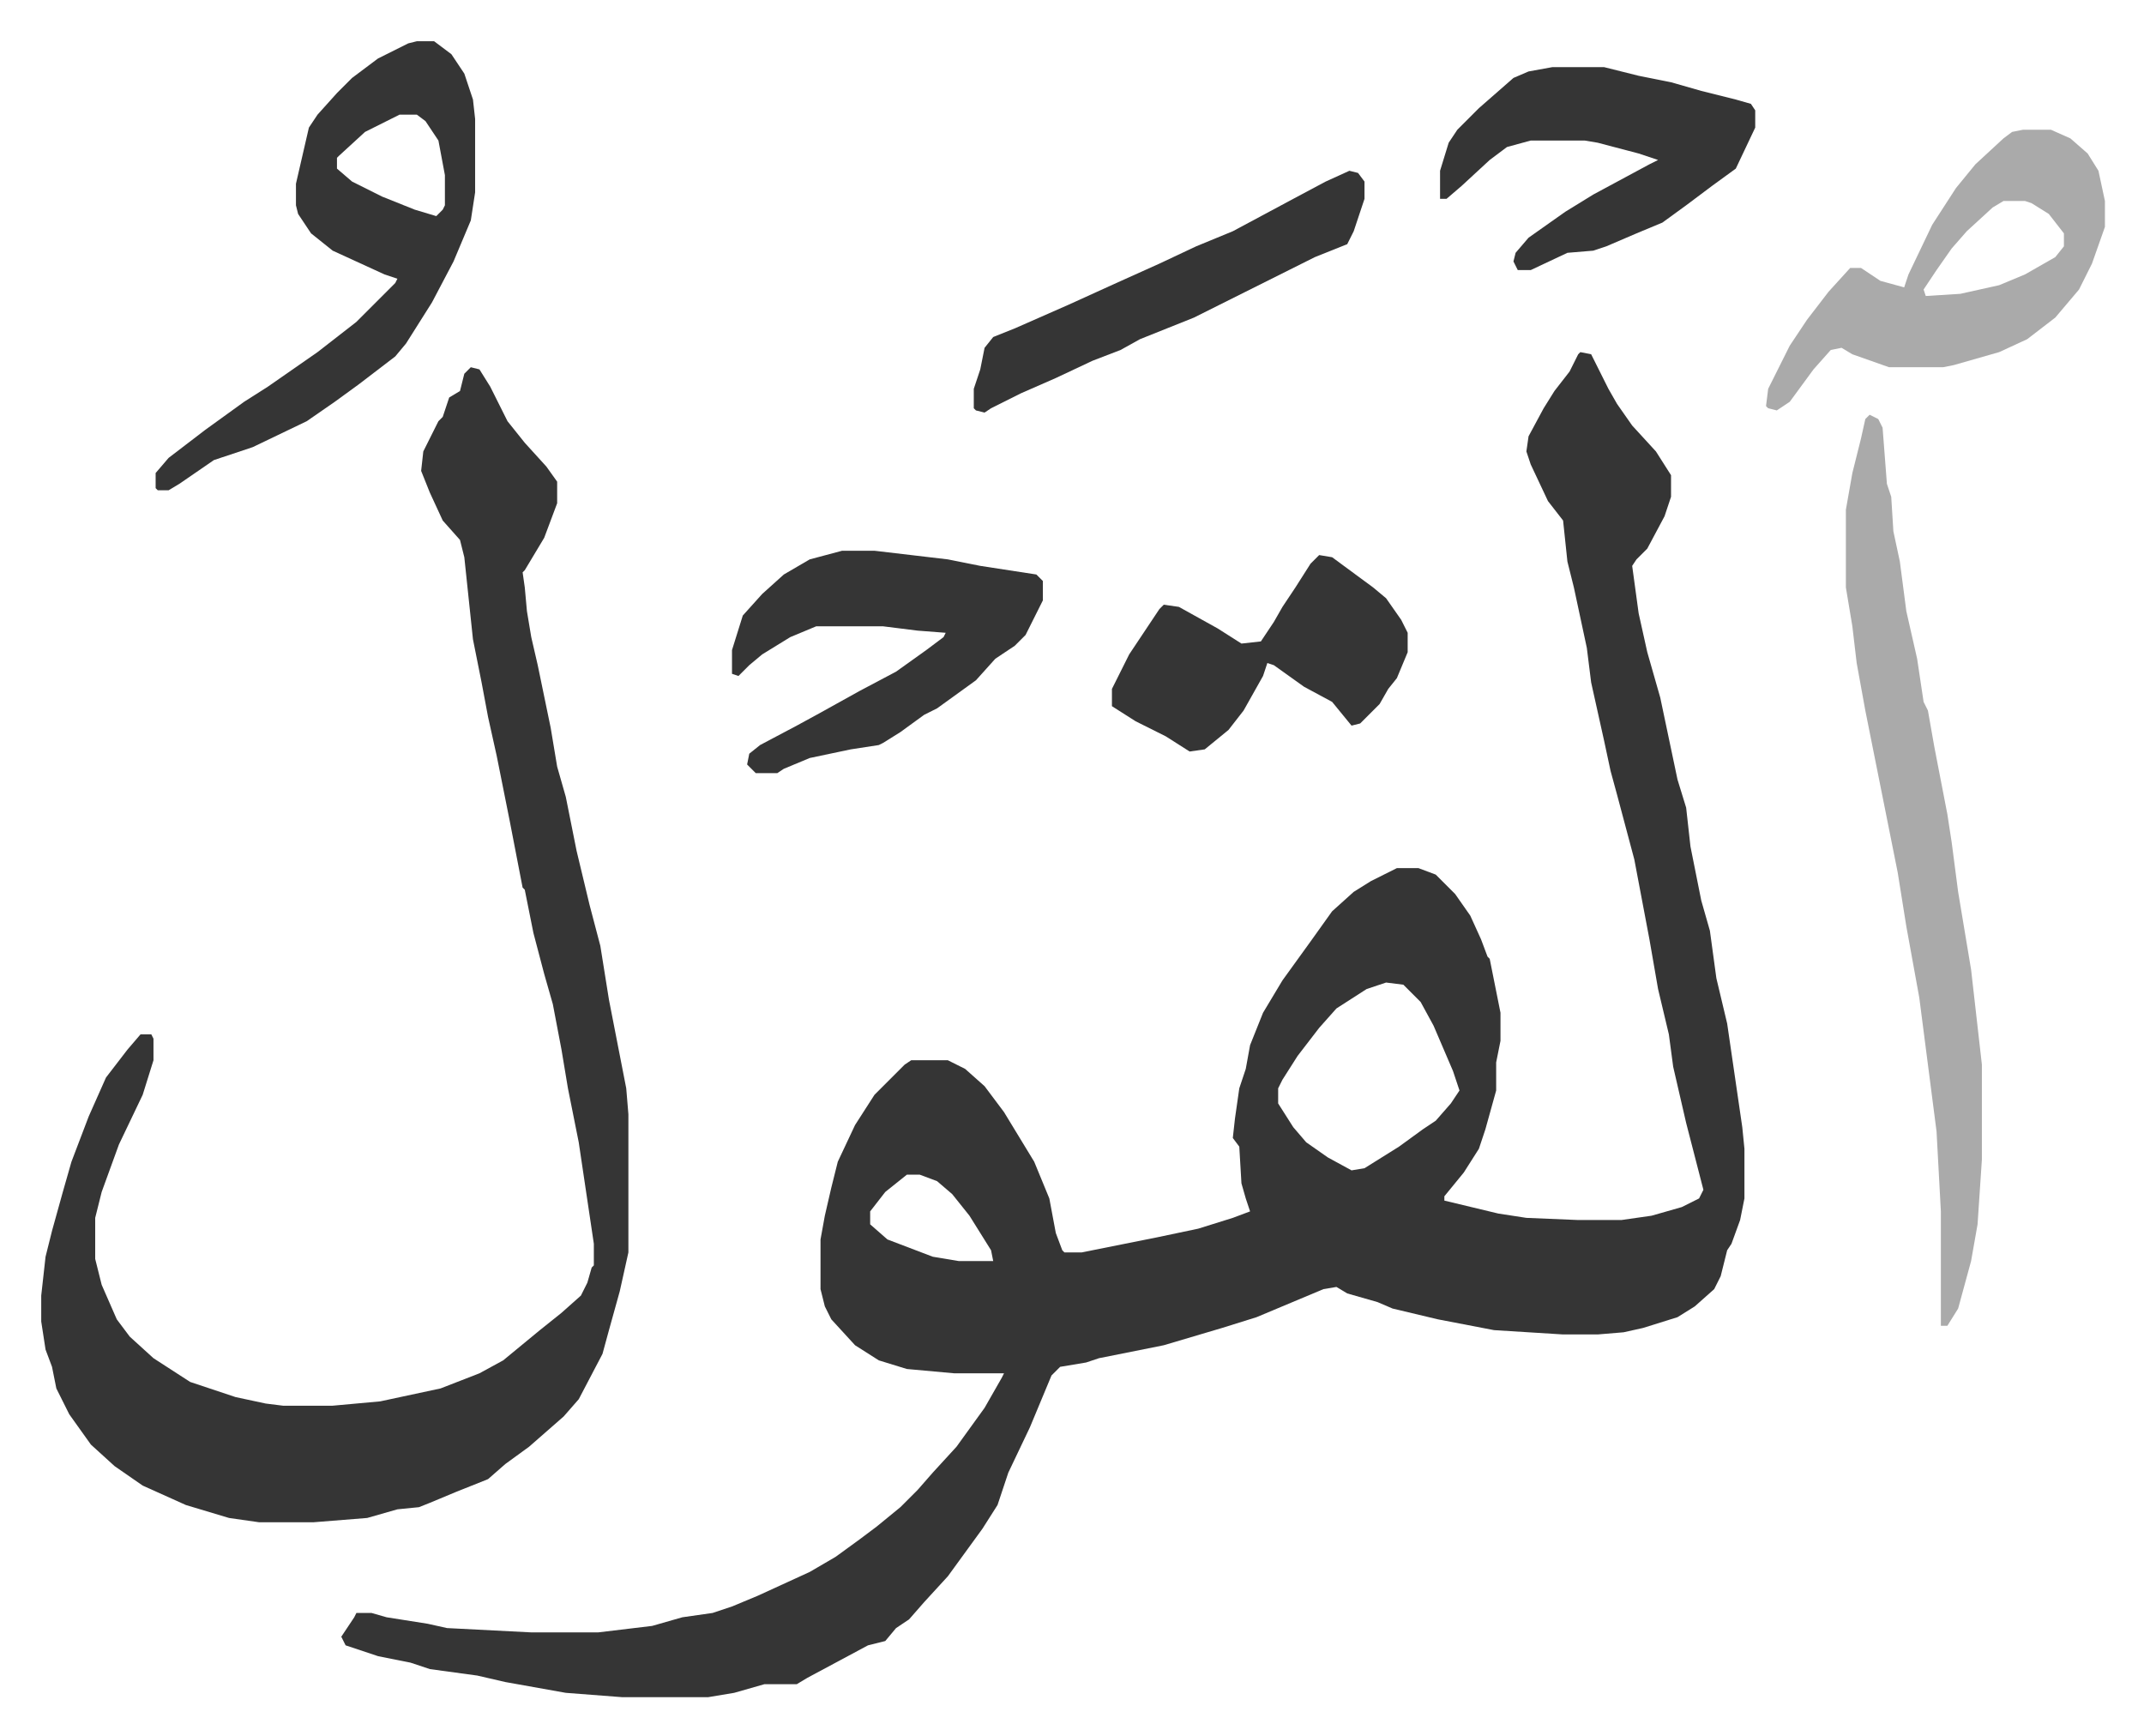
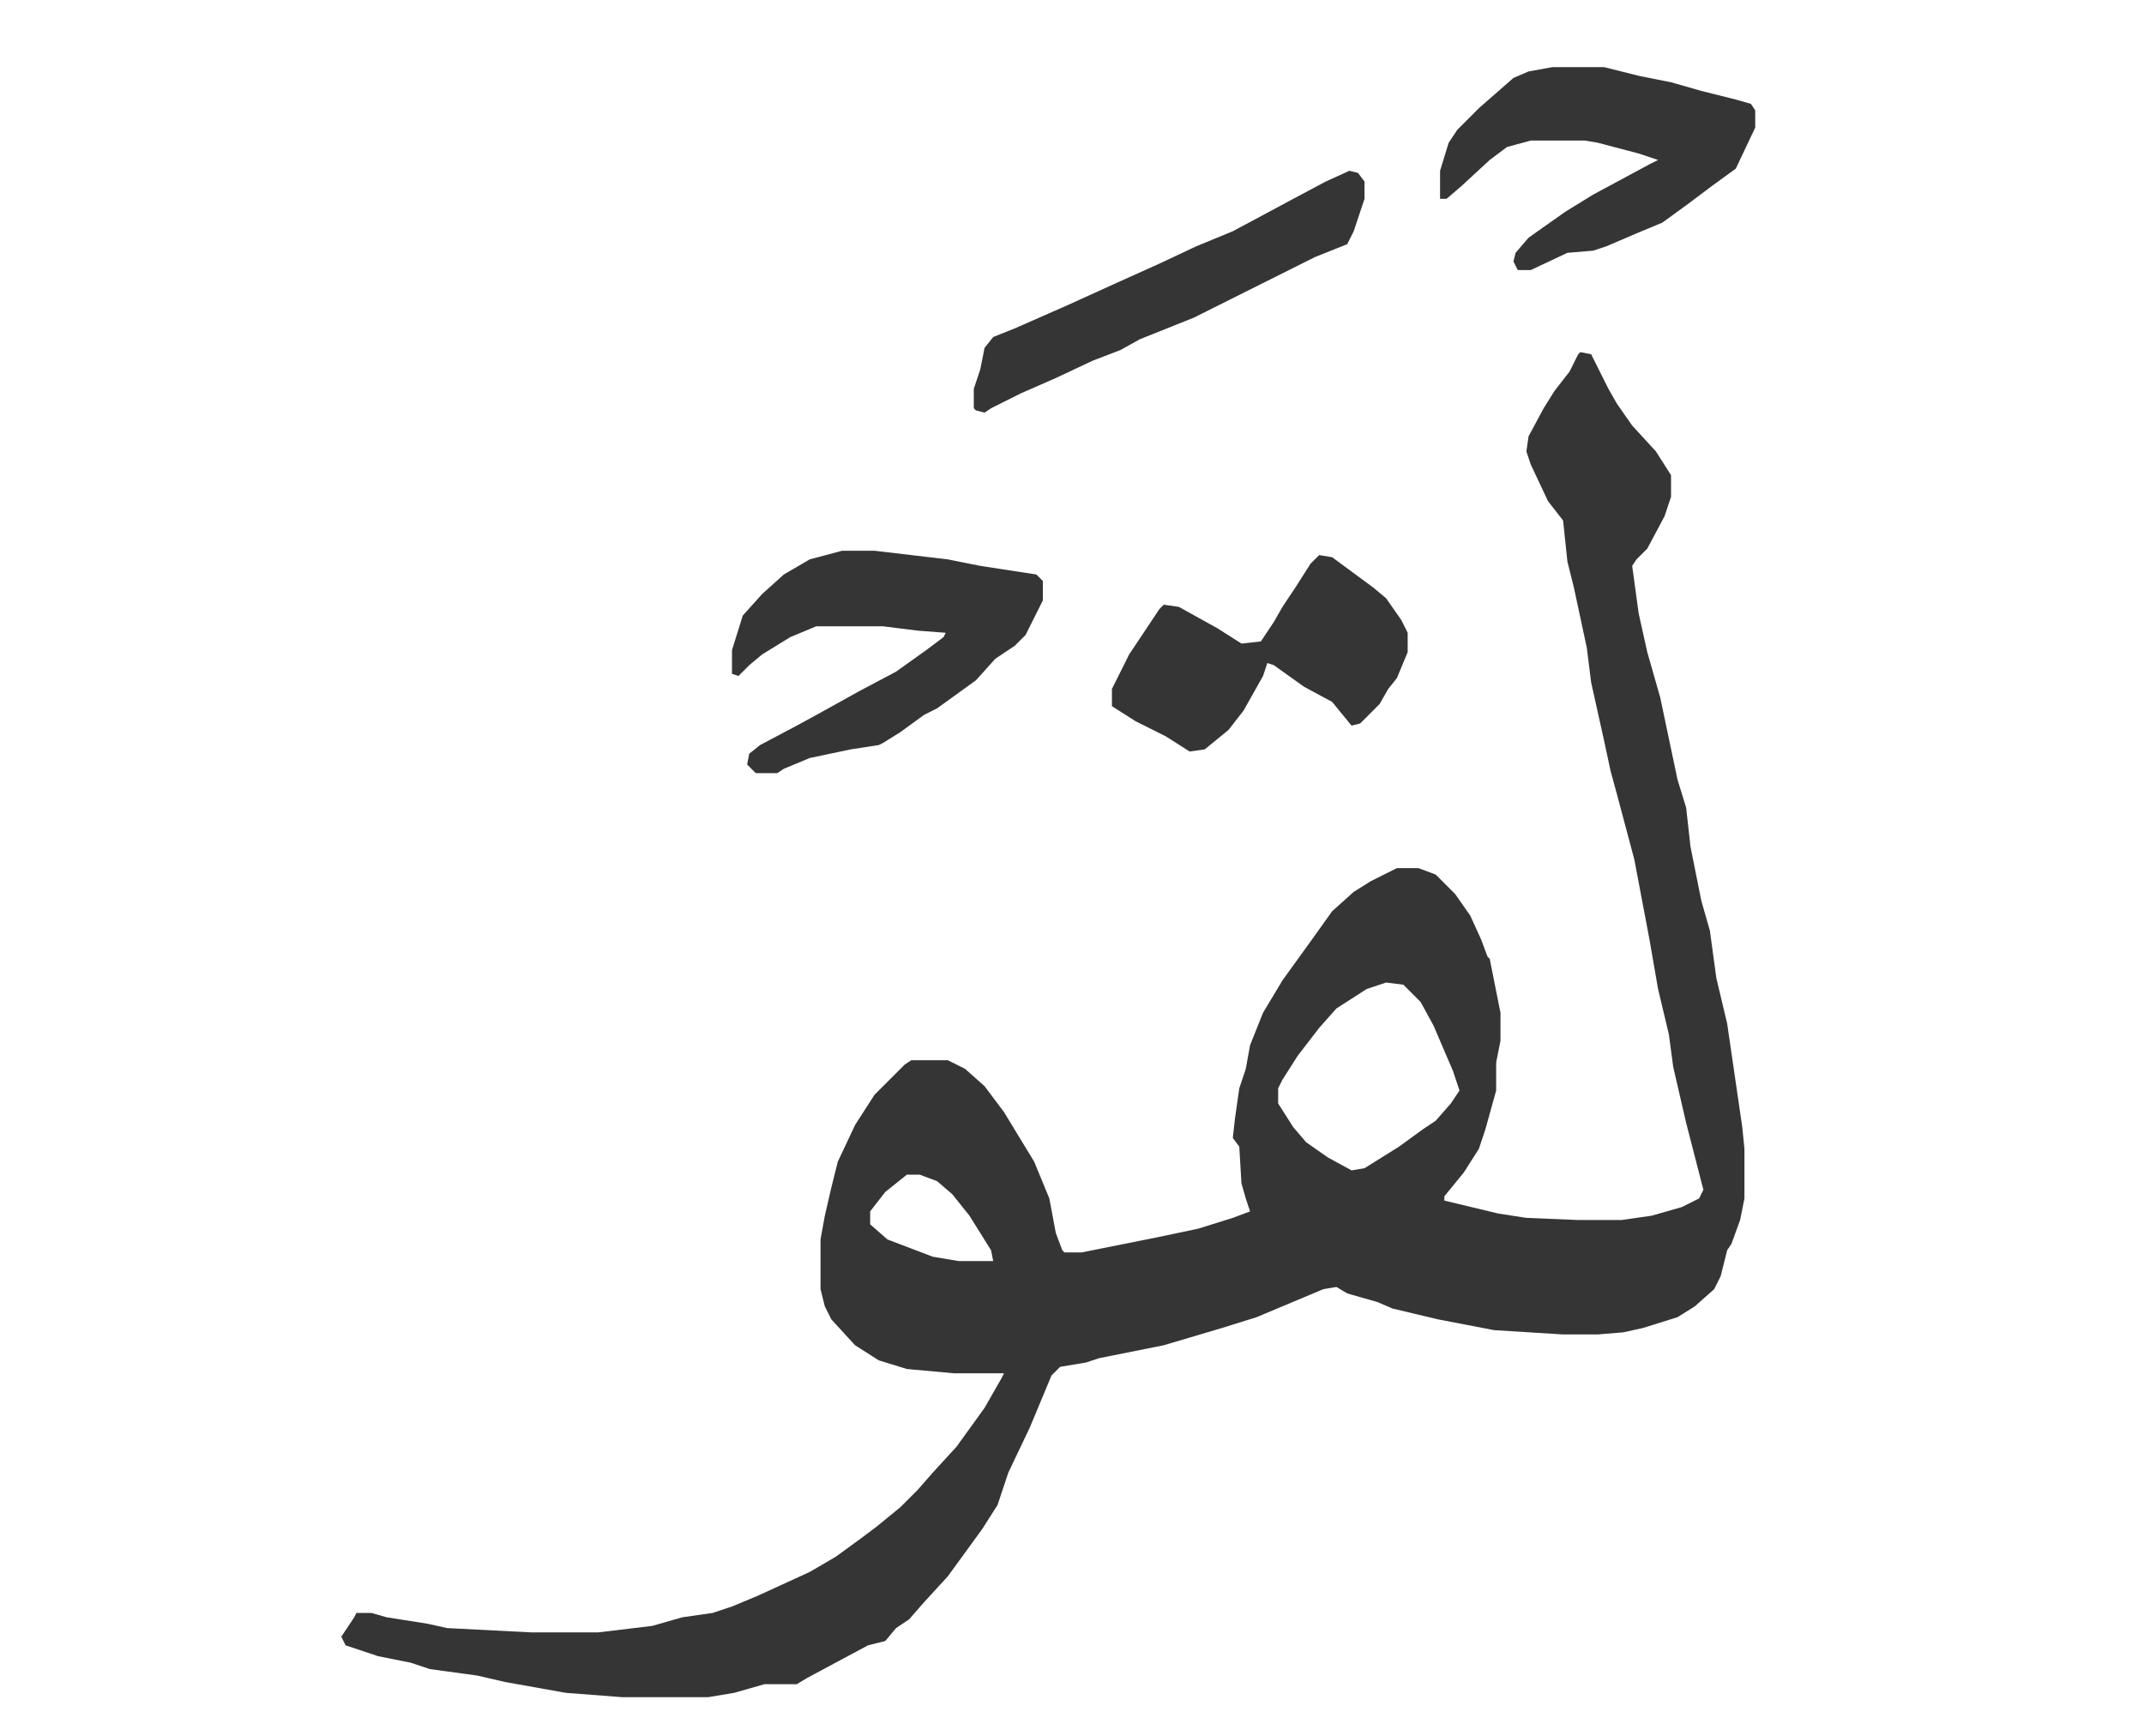
<svg xmlns="http://www.w3.org/2000/svg" role="img" viewBox="-19.10 342.90 993.20 804.20">
  <path fill="#353535" id="rule_normal" d="M713 506l5 1 8 16 4 7 7 10 11 12 7 11v10l-3 9-8 15-5 5-2 3 3 22 4 18 6 21 8 38 4 13 2 18 5 25 4 14 3 22 5 21 7 48 1 10v23l-2 10-4 11-2 3-3 12-3 6-9 8-8 5-16 5-9 2-12 1h-16l-32-2-26-5-21-5-7-3-14-4-5-3-6 1-31 13-16 5-27 8-30 6-6 2-12 2-4 4-10 24-10 21-5 15-7 11-8 11-8 11-11 12-7 8-6 4-5 6-8 2-28 15-5 3h-15l-14 4-12 2h-40l-26-2-28-5-13-3-22-3-9-3-15-3-15-5-2-4 6-9 1-2h7l7 2 19 3 9 2 39 2h31l25-3 14-4 14-2 9-3 12-5 24-11 12-7 11-8 8-6 11-9 8-8 7-8 11-12 13-18 8-14 1-2h-23l-22-2-13-4-11-7-11-12-3-6-2-8v-23l2-11 3-13 3-12 8-17 9-14 14-14 3-2h17l8 4 9 8 9 12 14 23 7 17 3 16 3 8 1 1h8l35-7 19-4 16-5 8-3-2-6-2-7-1-17-3-4 1-9 2-14 3-9 2-11 6-15 9-15 13-18 10-14 10-9 8-5 12-6h10l8 3 9 9 7 10 5 11 3 8 1 1 2 10 3 15v13l-2 10v13l-5 18-3 9-7 11-9 11v2l25 6 13 2 24 1h20l14-2 14-4 8-4 2-4-8-31-6-26-2-15-5-21-4-23-7-37-8-30-3-11-3-14-6-27-2-16-6-28-3-12-2-19-7-9-8-17-2-6 1-7 7-13 5-8 7-9 4-8zm-90 292l-9 3-14 9-8 9-10 13-7 11-2 4v7l7 11 6 7 10 7 11 6 6-1 16-10 11-8 6-4 7-8 4-6-3-9-9-21-6-11-8-8zm-222 89l-10 8-7 9v6l8 7 21 8 12 2h16l-1-5-10-16-8-10-7-6-8-3z" />
-   <path fill="#353535" id="rule_normal" d="M199 513l4 1 5 8 8 16 8 10 10 11 5 7v10l-6 16-9 15-1 1 1 7 1 11 2 12 3 13 6 29 3 18 4 14 5 25 6 25 5 19 4 25 8 41 1 12v64l-4 18-5 18-3 11-11 21-7 8-8 7-8 7-11 8-8 7-15 6-12 5-5 2-10 1-14 4-25 2h-25l-14-2-20-6-20-9-13-9-11-10-10-14-6-12-2-10-3-8-2-13v-12l2-18 3-12 5-18 4-14 8-21 8-18 10-13 6-7h5l1 2v10l-5 16-11 23-8 22-3 12v19l3 12 7 16 6 8 11 10 17 11 21 7 14 3 8 1h23l22-2 28-6 18-7 11-6 17-14 10-8 9-8 3-6 2-7 1-1v-10l-7-47-5-25-3-18-4-21-4-14-5-19-4-20-1-1-6-31-6-30-4-18-3-16-4-20-4-38-2-8-8-9-6-13-4-10 1-9 7-14 2-2 3-9 5-3 2-8z" />
-   <path fill="#aaa" id="rule_hamzat_wasl" d="M847 535l4 2 2 4 2 26 2 6 1 16 3 14 3 23 5 22 3 20 2 4 3 17 6 31 2 13 3 23 6 36 5 44v44l-2 30-3 17-6 22-5 8h-3v-53l-2-37-8-62-6-33-4-25-5-25-5-25-5-25-4-22-2-17-3-18v-36l3-17 4-16 2-9z" />
-   <path fill="#353535" id="rule_normal" d="M174 362h8l8 6 6 9 4 12 1 9v34l-2 13-8 19-10 19-12 19-5 6-17 13-11 8-13 9-25 12-18 6-16 11-5 3h-5l-1-1v-7l6-7 17-13 18-13 11-7 23-16 18-14 18-18 1-2-6-2-24-11-10-8-6-9-1-4v-10l6-26 4-6 9-10 7-7 12-9 14-7zm-8 34l-16 8-12 11-1 1v5l7 6 14 7 15 6 10 3 3-3 1-2v-14l-3-16-6-9-4-3z" />
-   <path fill="#aaa" id="rule_hamzat_wasl" d="M918 403h13l9 4 8 7 5 8 3 14v12l-6 17-6 12-11 13-13 10-13 6-21 6-5 1h-25l-17-6-5-3-5 1-8 9-11 15-6 4-4-1-1-1 1-8 10-20 8-12 10-13 10-11h5l9 6 11 3 2-6 11-23 11-17 9-11 13-12 4-3zm-9 33l-5 3-12 11-7 8-7 10-6 9 1 3 16-1 18-4 12-5 14-8 4-5v-6l-7-9-8-5-3-1z" />
  <path fill="#353535" id="rule_normal" d="M371 598h15l34 4 15 3 26 4 3 3v9l-8 16-5 5-9 6-9 10-18 13-6 3-11 8-8 5-2 1-13 2-19 4-12 5-3 2h-10l-4-4 1-5 5-4 17-9 11-6 18-10 17-9 14-10 8-6 1-2-13-1-16-2h-31l-12 5-13 8-6 5-5 5-3-1v-11l5-16 9-10 10-9 12-7zm329-224h24l16 4 15 3 14 4 16 4 7 2 2 3v8l-9 19-11 8-12 9-11 8-12 5-14 6-6 2-12 1-17 8h-6l-2-4 1-4 6-7 17-12 13-8 26-14 4-2-9-3-19-5-6-1h-25l-11 3-8 6-13 12-7 6h-3v-13l4-13 4-6 10-10 8-7 8-7 7-3zM592 600l6 1 19 14 6 5 7 10 3 6v9l-5 12-4 5-4 7-9 9-4 1-9-11-13-7-14-10-3-1-2 6-9 16-7 9-11 9-7 1-11-7-14-7-11-7v-8l8-16 14-21 2-2 7 1 18 10 11 7 9-1 6-9 4-7 6-9 7-11zm14-178l4 1 3 4v8l-5 15-3 6-15 6-16 8-16 8-24 12-25 10-9 5-13 5-17 8-16 7-14 7-3 2-4-1-1-1v-9l3-9 2-10 4-5 10-4 25-11 22-10 20-9 17-8 17-7 28-15 15-8z" />
</svg>